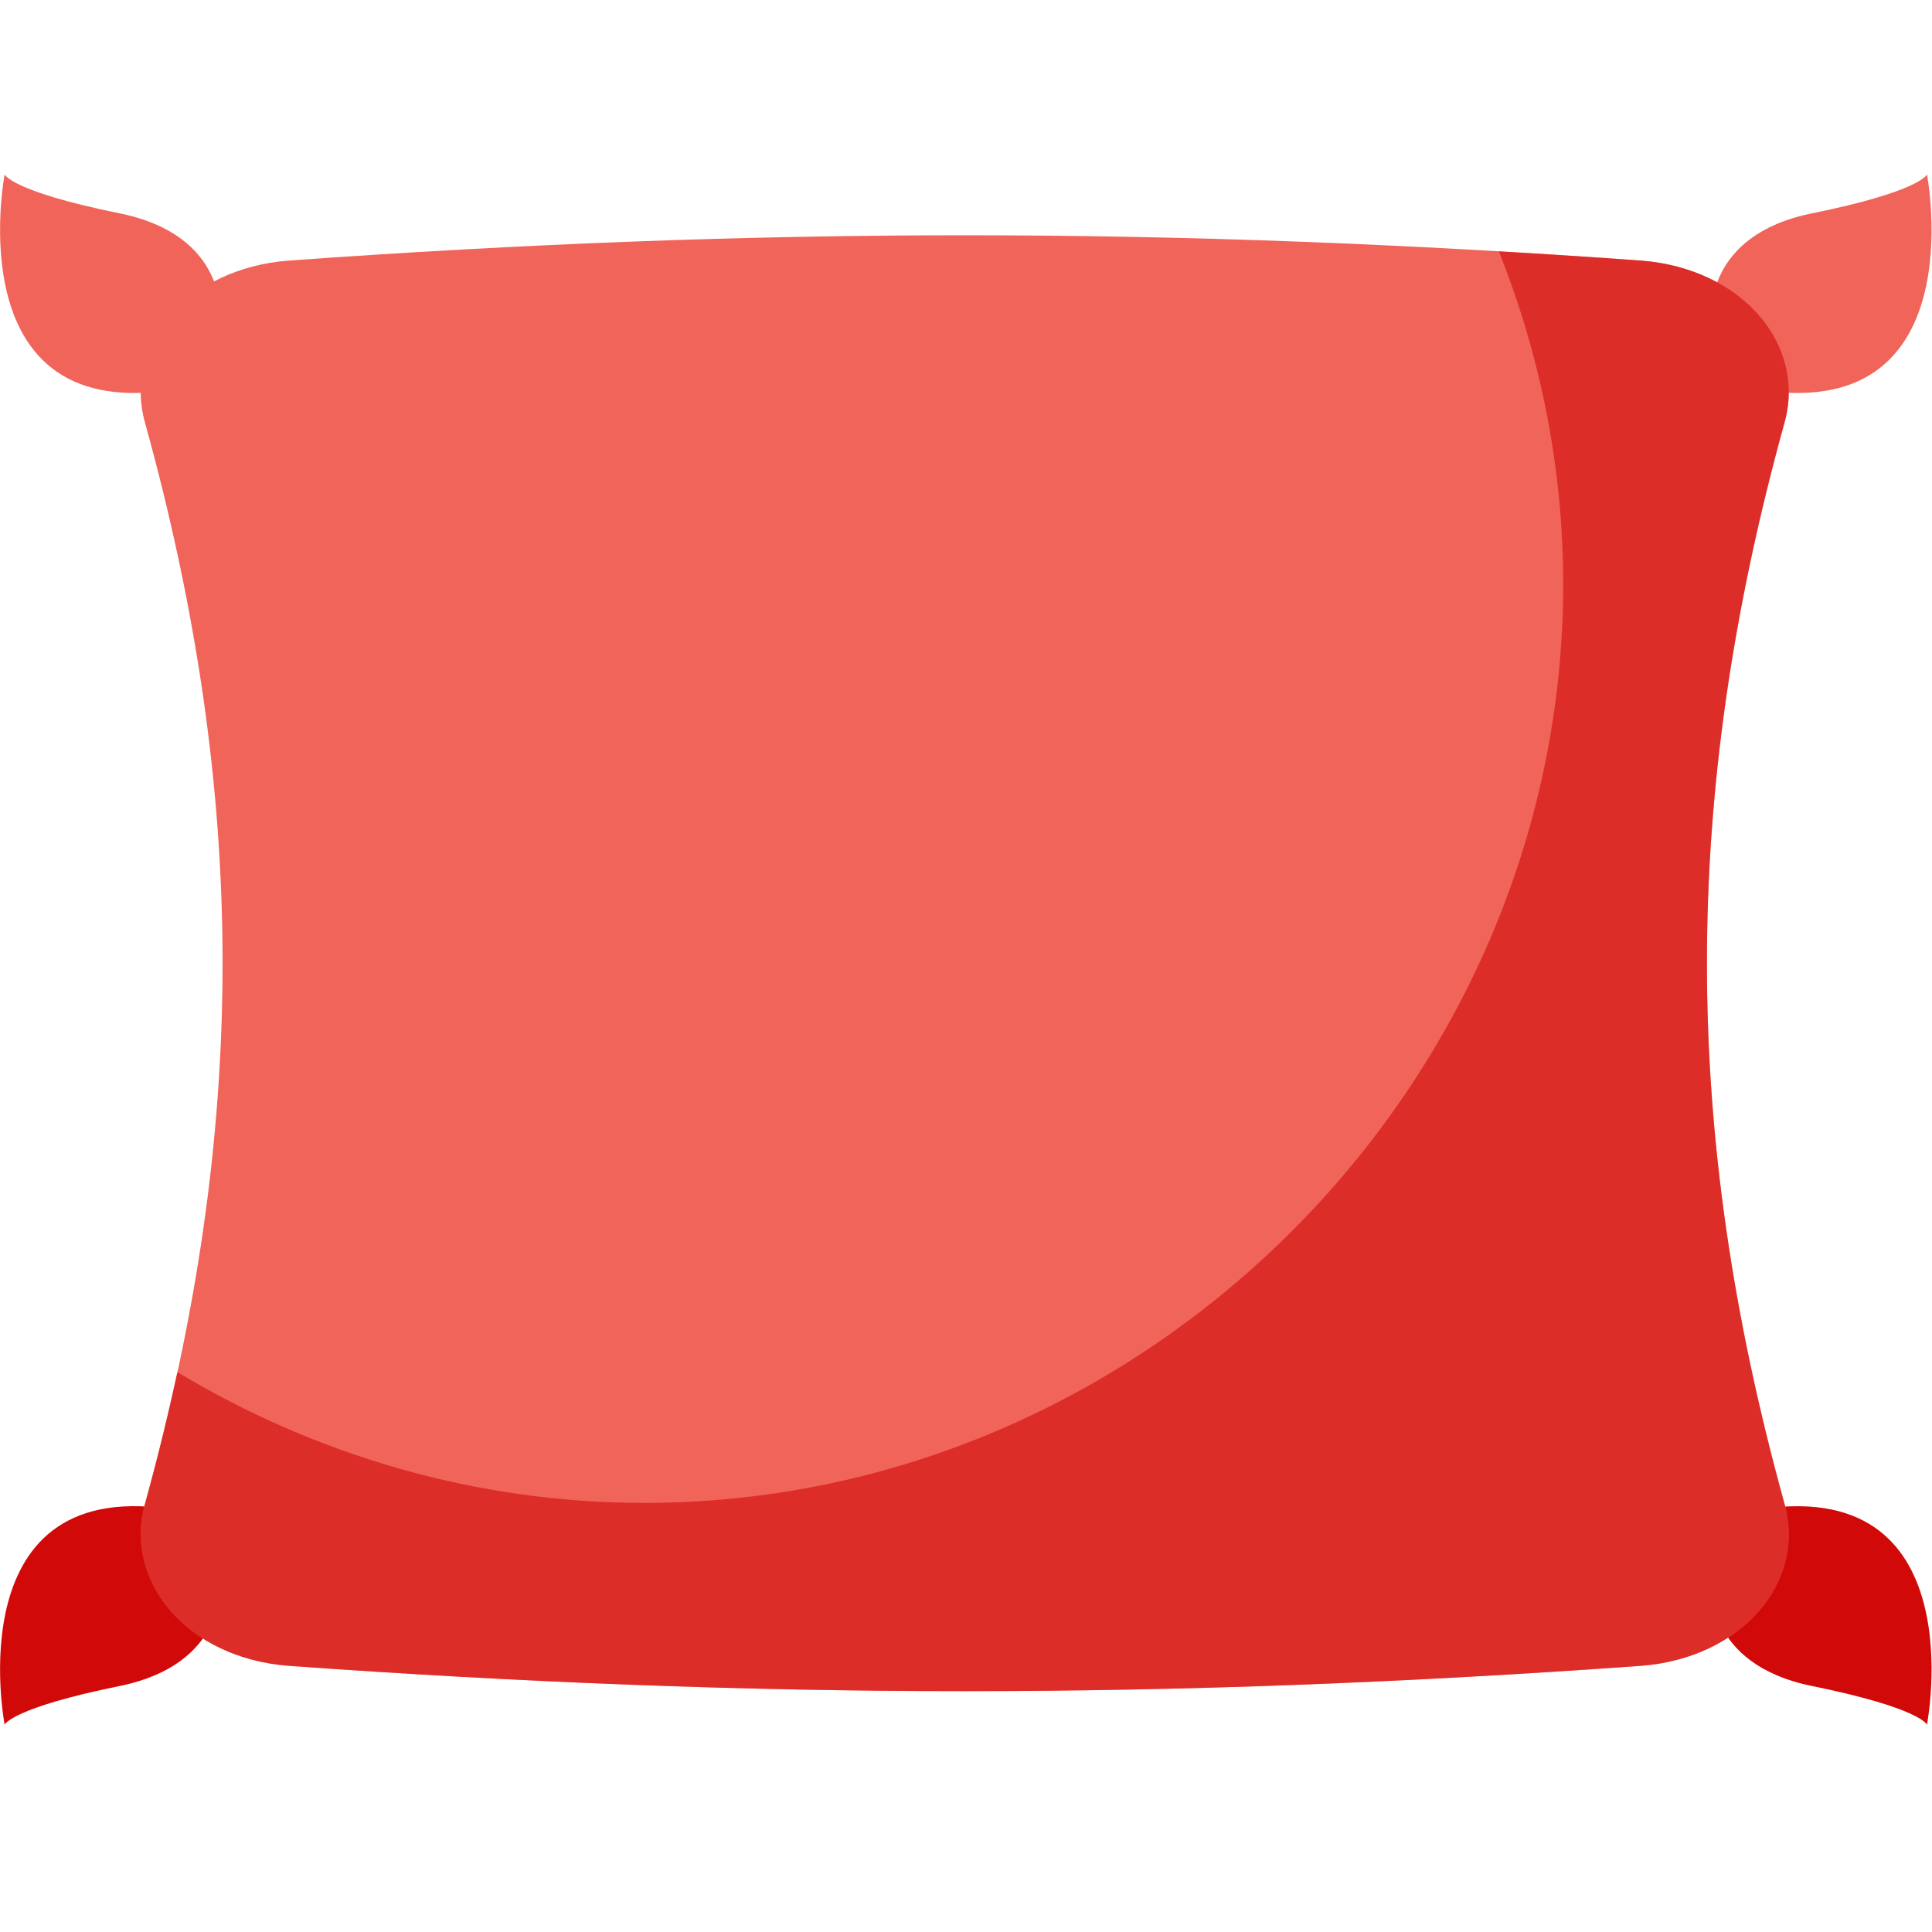
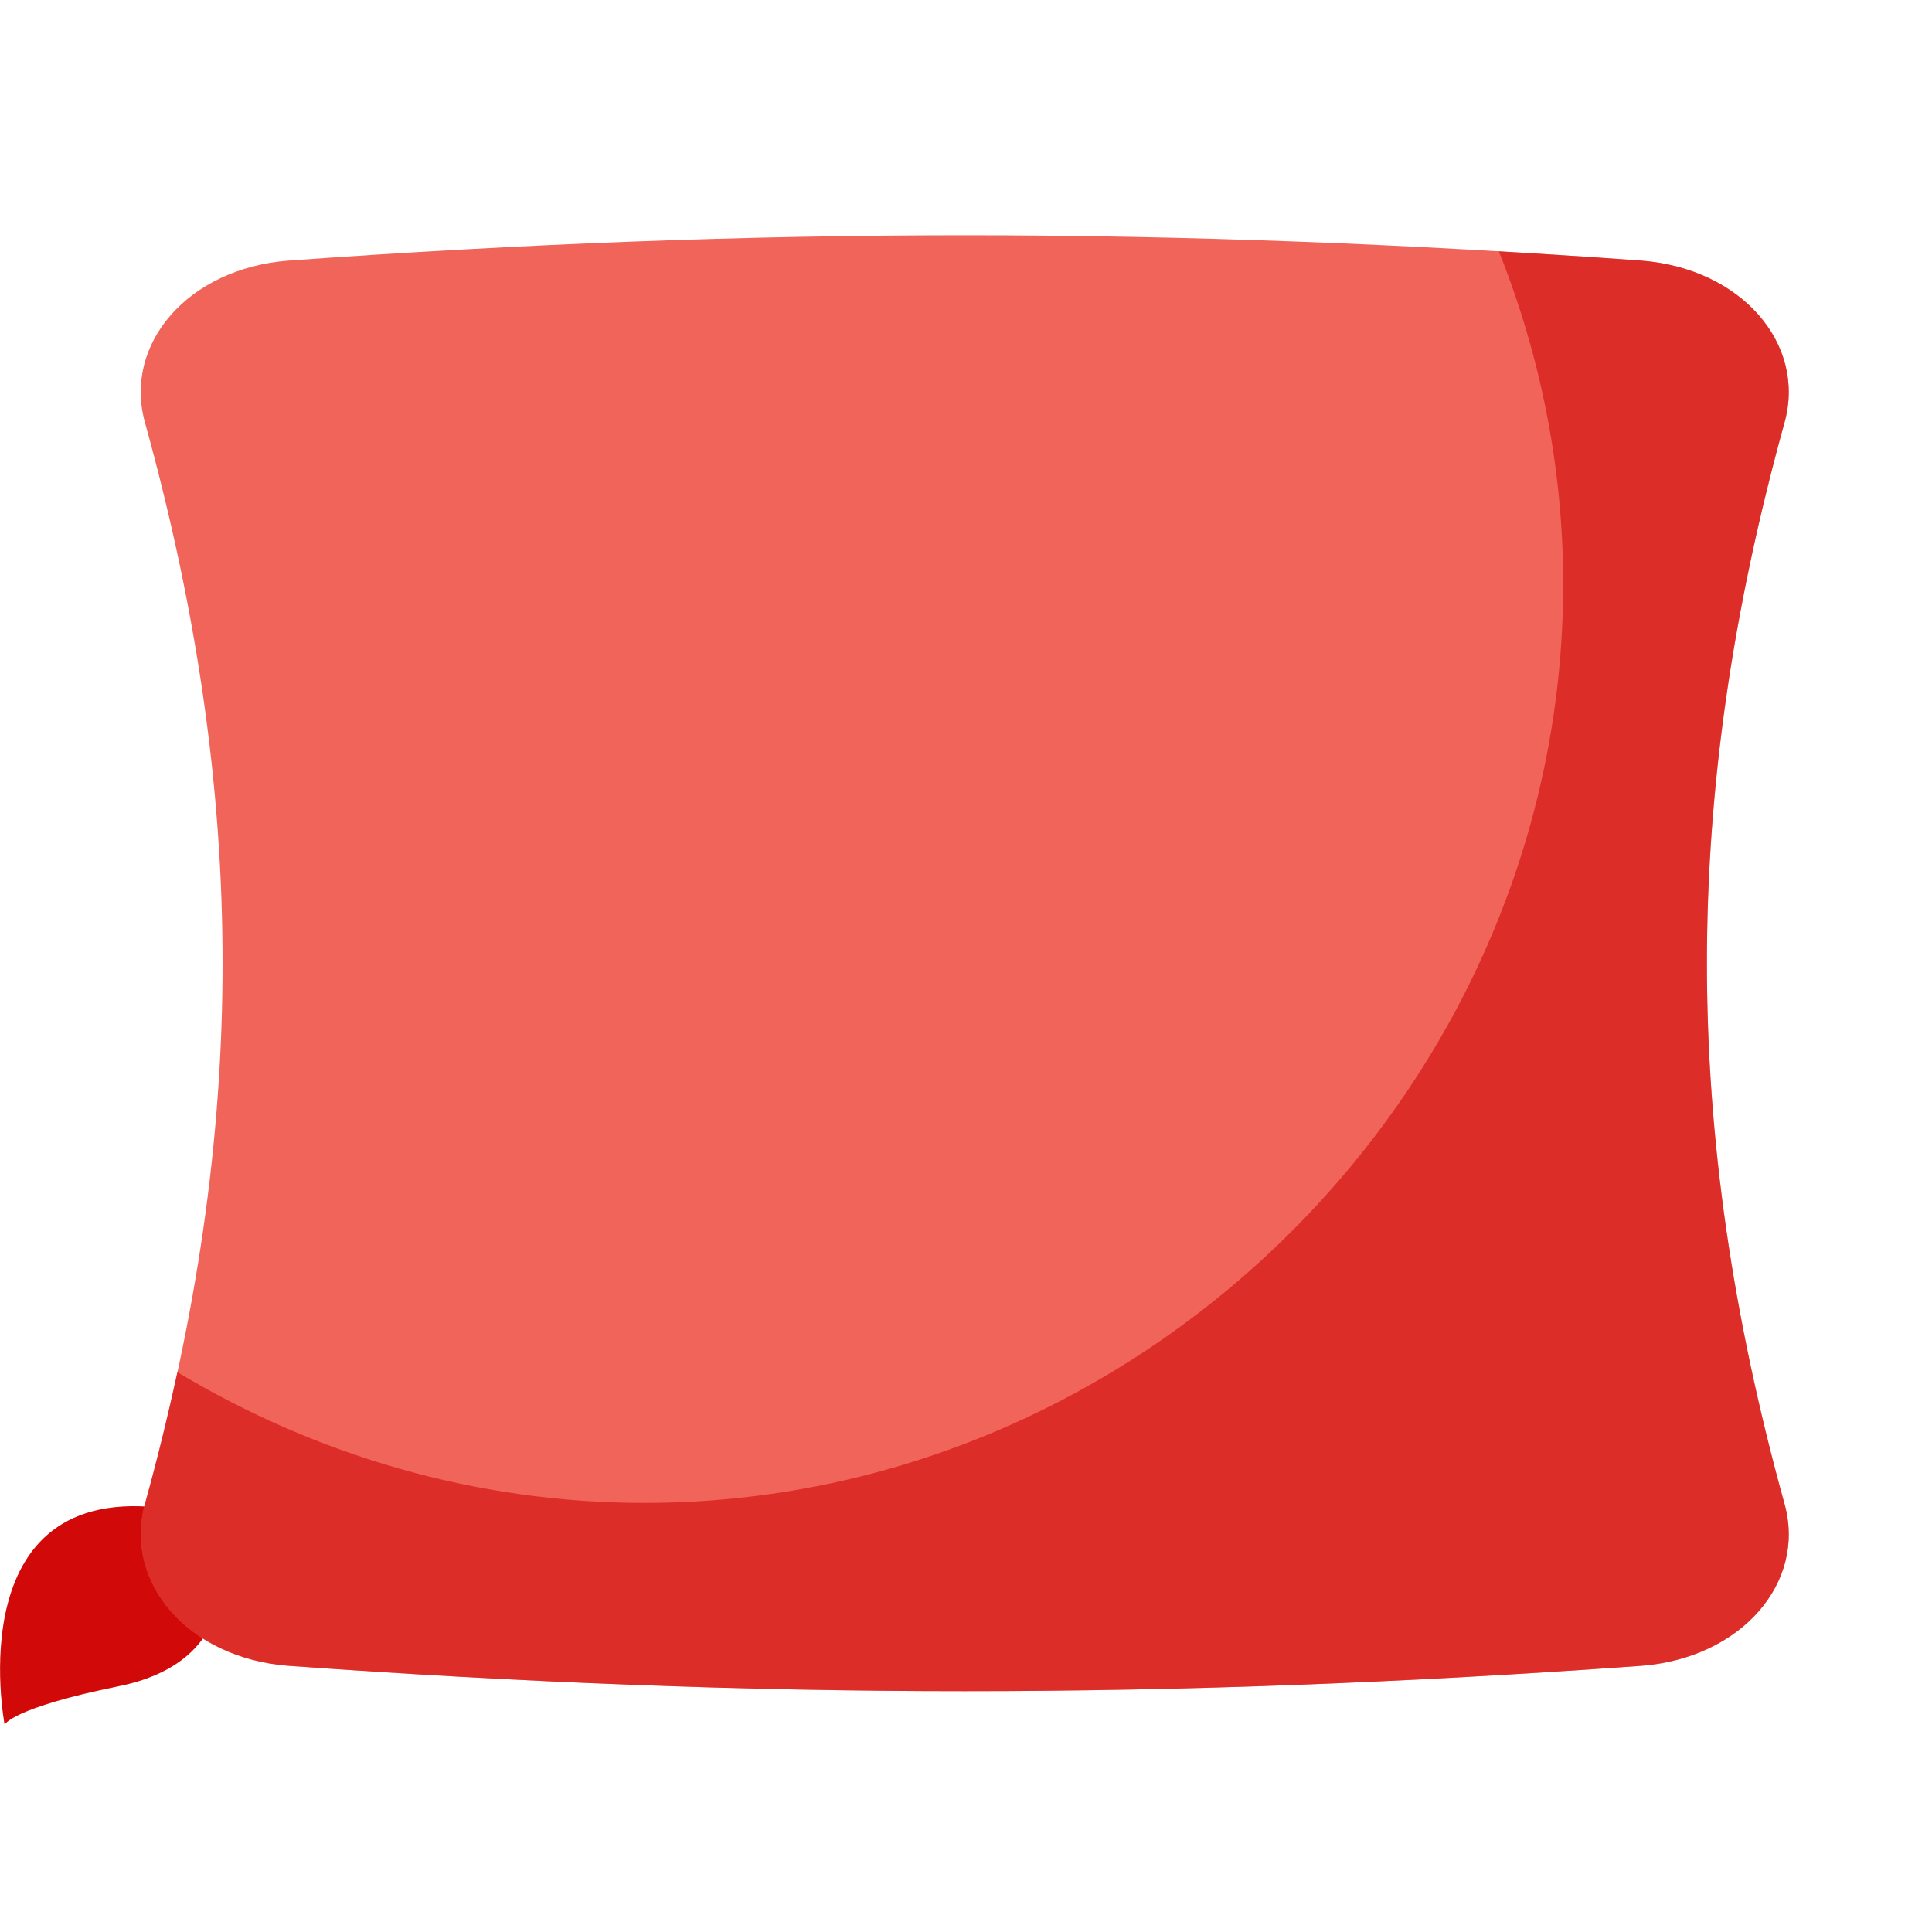
<svg xmlns="http://www.w3.org/2000/svg" version="1.1" id="Capa_1" x="0px" y="0px" viewBox="0 0 100 100" style="enable-background:new 0 0 100 100;" width="100px" height="100px" xml:space="preserve">
  <style type="text/css">
	.st0{fill:#F16459;}
	.st1{fill:#d10908;}
	.st2{opacity:0.6;fill:#d10908;}
</style>
  <g>
    <g>
      <g>
-         <path class="st0" d="M11.39,16.38c0,0,0.4-4.21-5.21-5.34C0.57,9.9,0.24,9.03,0.24,9.03S-2.3,22.19,9.25,20.12L11.39,16.38z" />
-         <path class="st0" d="M88.59,16.38c0,0-0.4-4.21,5.21-5.34c5.61-1.14,5.94-2.01,5.94-2.01s2.54,13.16-9.01,11.09L88.59,16.38z" />
        <path class="st1" d="M11.39,81.93c0,0,0.4,4.2-5.21,5.34c-5.61,1.14-5.94,2-5.94,2S-2.3,76.11,9.25,78.18L11.39,81.93z" />
-         <path class="st1" d="M88.59,81.93c0,0-0.4,4.2,5.21,5.34c5.61,1.14,5.94,2,5.94,2s2.54-13.15-9.01-11.09L88.59,81.93z" />
      </g>
      <g>
        <path class="st0" d="M92.37,77.85c1.12,4.05-2.22,7.96-7.4,8.37c-24.35,1.75-45.71,1.75-70.06,0c-5.19-0.41-8.52-4.32-7.41-8.37     c5.36-19.35,5.36-36.64,0-55.99c-1.12-4.05,2.22-7.96,7.41-8.37c24.34-1.75,45.71-1.75,70.06,0c5.18,0.41,8.52,4.32,7.4,8.37     C87.01,41.22,87.01,58.5,92.37,77.85z" />
        <path class="st2" d="M92.37,21.86c1.12-4.05-2.22-7.96-7.4-8.37c-2.49-0.18-4.95-0.34-7.39-0.48c2.14,5.36,3.33,11.18,3.33,17.23     c0,25.92-21.63,47.55-47.55,47.55c-8.77,0-17.06-2.49-24.18-6.77c-0.49,2.25-1.04,4.52-1.68,6.83c-1.12,4.05,2.22,7.96,7.41,8.37     c24.35,1.75,45.71,1.75,70.06,0c5.18-0.41,8.52-4.32,7.4-8.37C87.01,58.5,87.01,41.22,92.37,21.86z" />
      </g>
    </g>
  </g>
</svg>